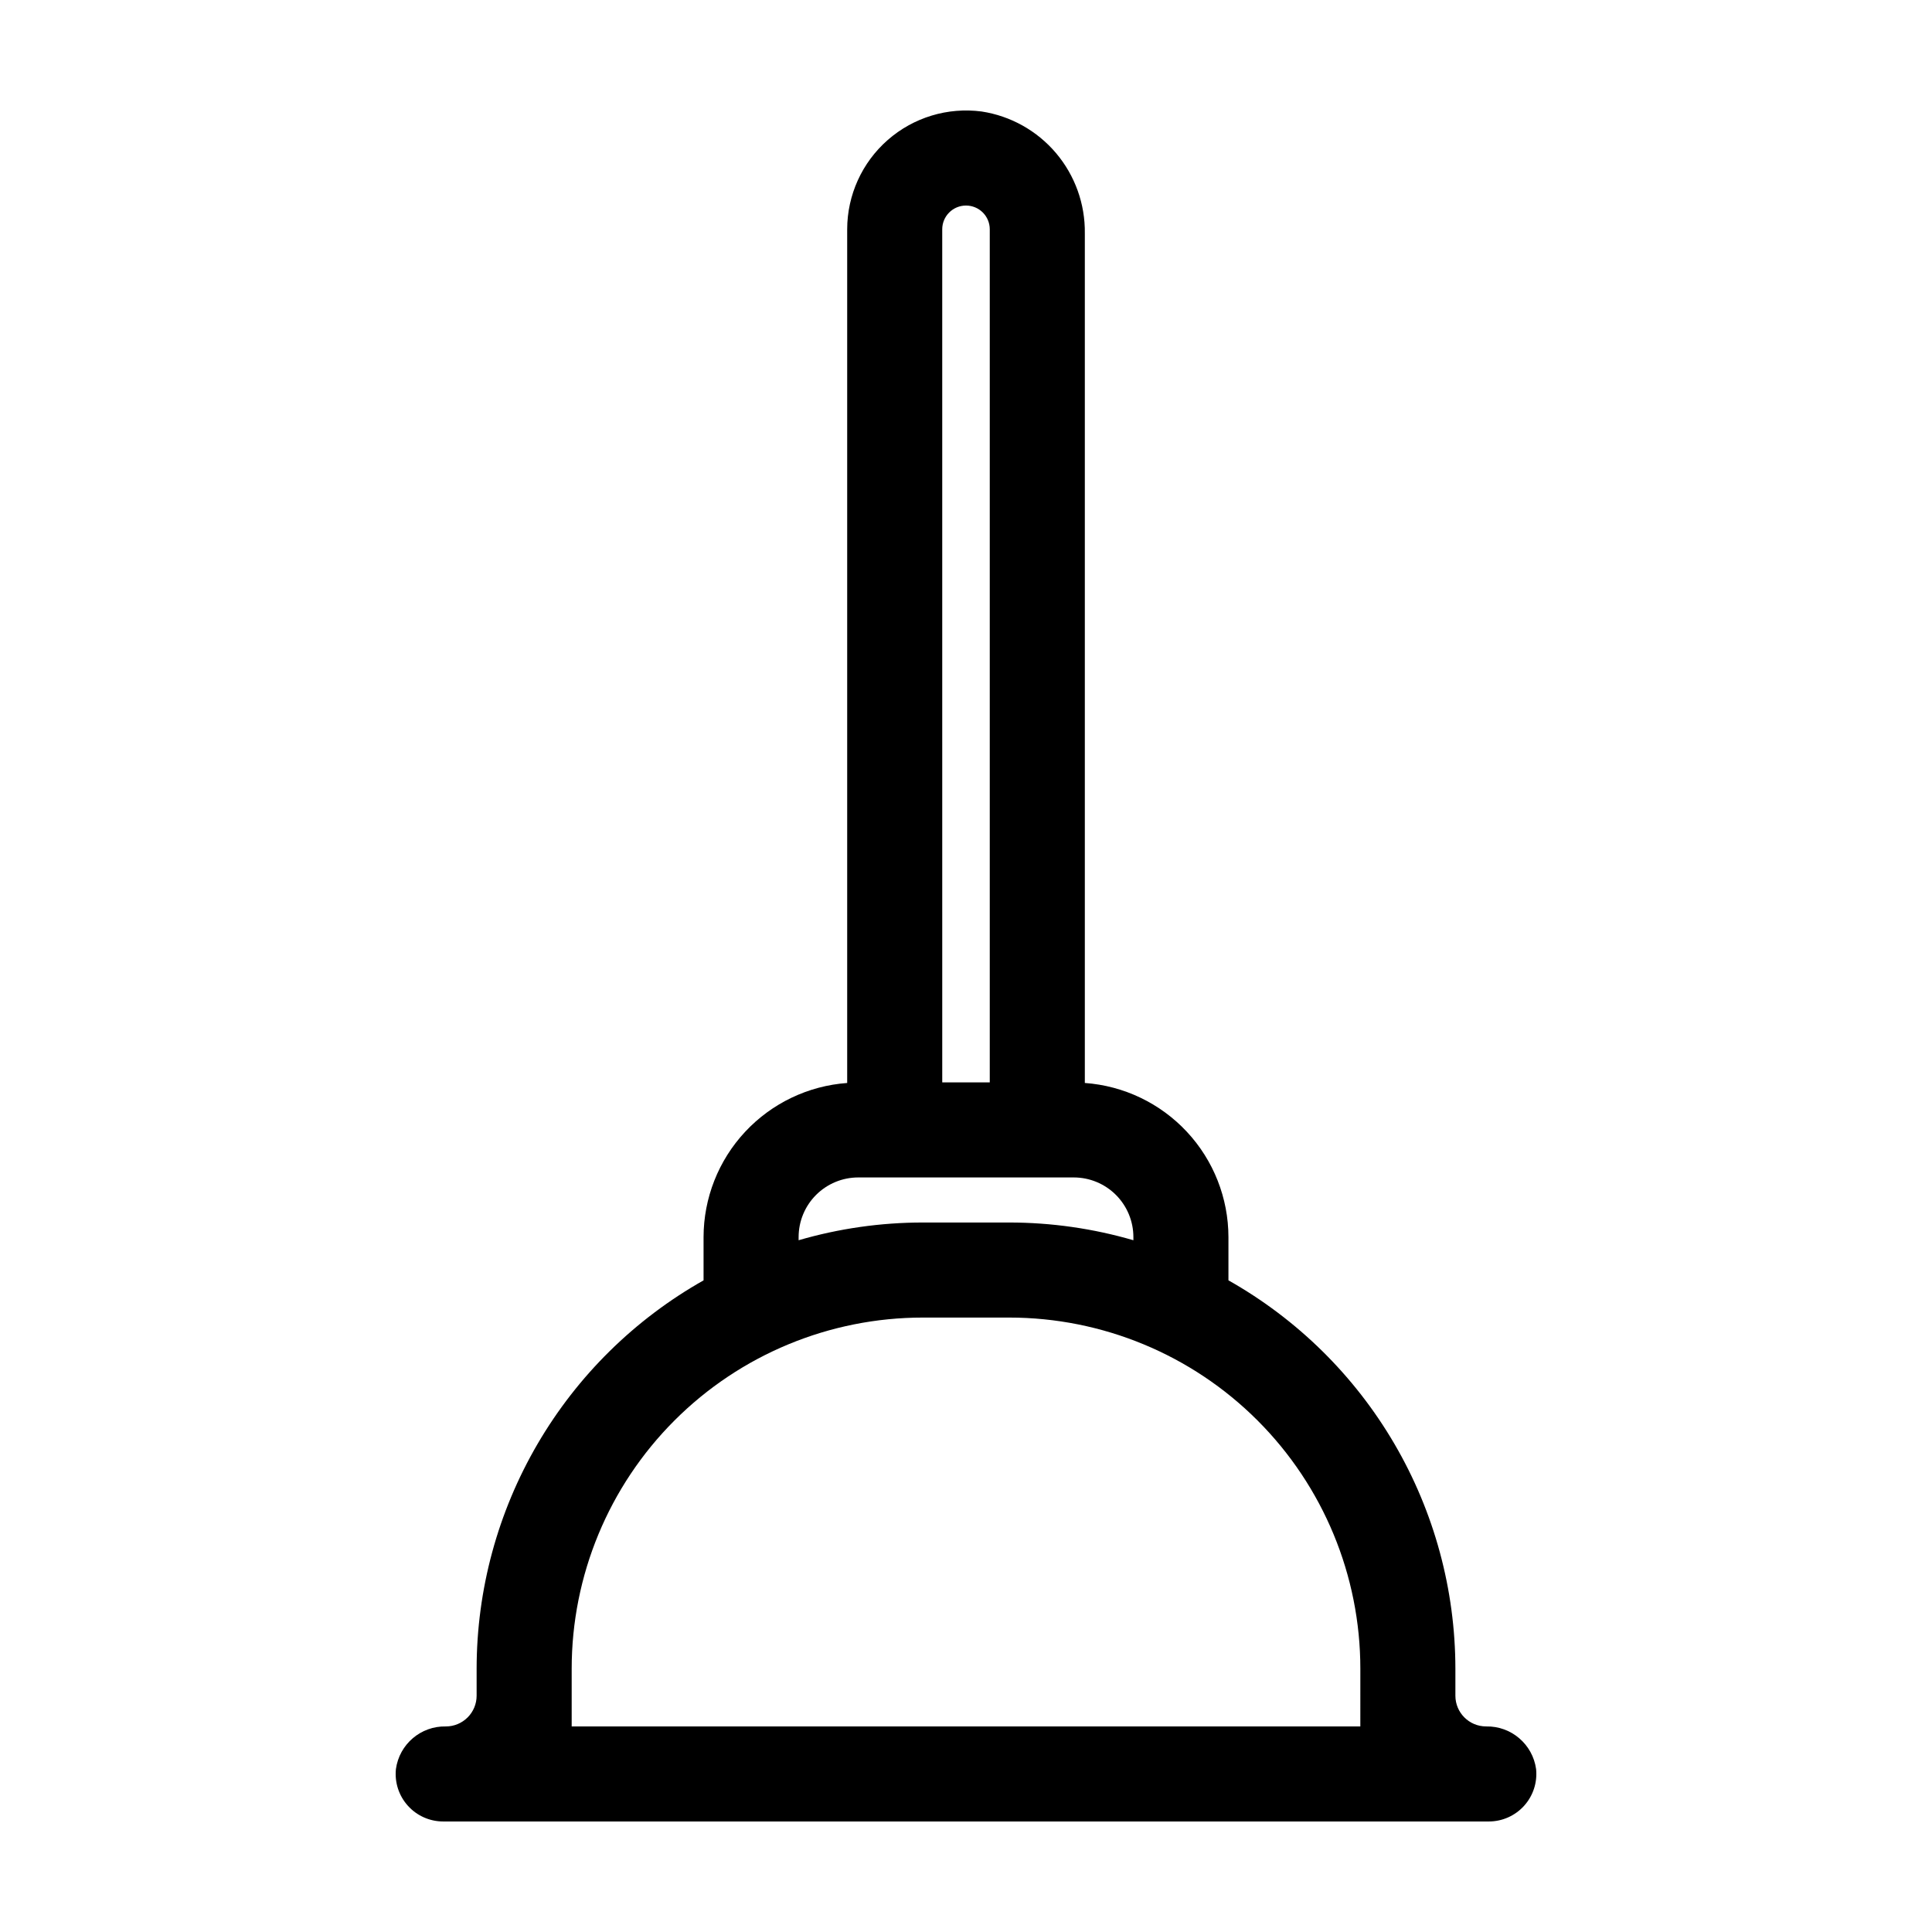
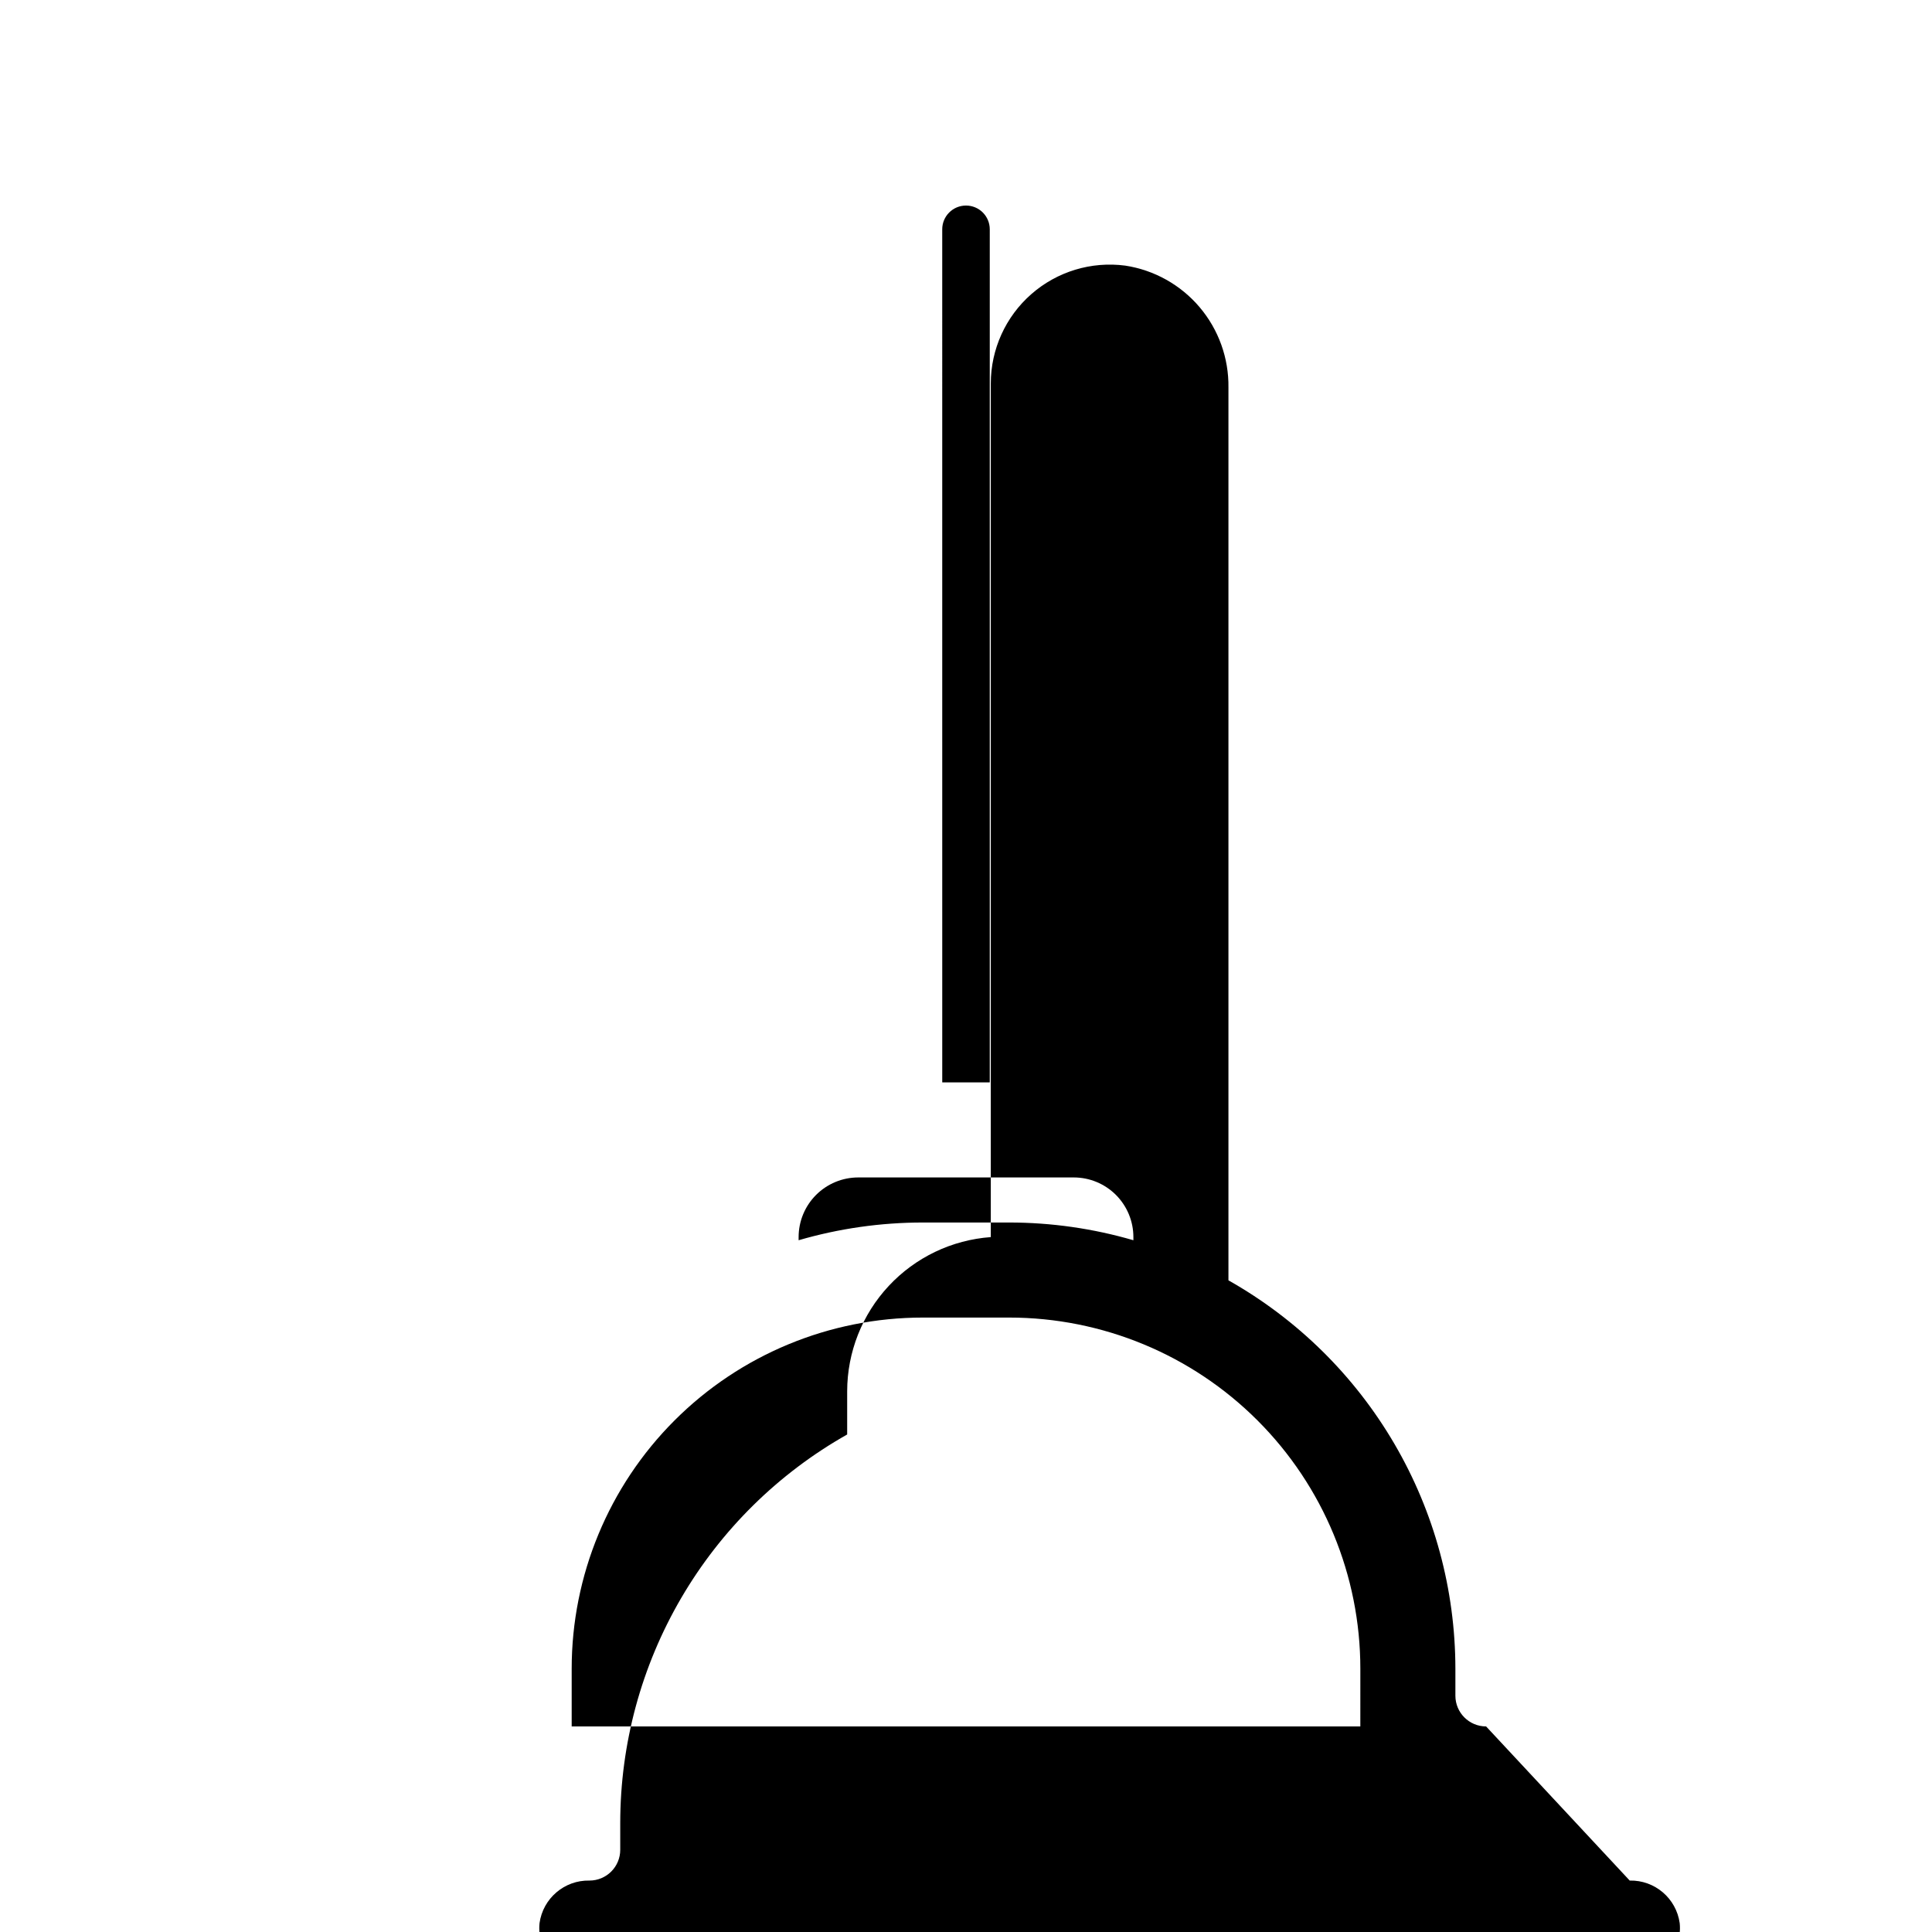
<svg xmlns="http://www.w3.org/2000/svg" fill="#000000" width="800px" height="800px" version="1.1" viewBox="144 144 512 512">
-   <path d="m537.83 601.52c-4.492 0-8.137-3.644-8.137-8.141v-7.148c-0.02-20.945-5.594-41.512-16.16-59.594s-25.746-33.039-43.984-43.336v-11.461c-0.016-10.355-3.949-20.32-11.008-27.895-7.059-7.578-16.723-12.203-27.051-12.949v-225.13c0.109-7.781-2.598-15.34-7.621-21.281-5.027-5.941-12.031-9.859-19.723-11.039-8.996-1.18-18.062 1.566-24.883 7.547-6.824 5.977-10.742 14.605-10.75 23.676v226.23c-10.328 0.746-19.992 5.371-27.055 12.949-7.059 7.574-10.992 17.539-11.008 27.895v11.465c-18.238 10.297-33.414 25.25-43.98 43.332-10.566 18.086-16.145 38.648-16.16 59.594v7.148c0 2.16-0.859 4.231-2.387 5.754-1.527 1.527-3.598 2.387-5.754 2.387-6.644-0.145-12.34 4.715-13.246 11.297-0.367 3.547 0.785 7.082 3.176 9.73 2.387 2.648 5.785 4.16 9.352 4.16h277.1c3.566 0 6.965-1.512 9.355-4.16 2.387-2.648 3.539-6.184 3.176-9.73-0.91-6.582-6.606-11.441-13.25-11.297zm-144.13-396.75c0-3.481 2.82-6.297 6.301-6.297 3.477 0 6.297 2.816 6.297 6.297v226.07h-12.594zm-38.059 267.07c0-4.191 1.664-8.211 4.629-11.176 2.965-2.961 6.984-4.629 11.176-4.629h57.109c4.191 0 8.211 1.664 11.176 4.629 2.961 2.965 4.629 6.984 4.629 11.176v0.836c-10.699-3.117-21.781-4.695-32.922-4.699h-22.871c-11.145 0.004-22.23 1.582-32.926 4.699zm148.86 129.68h-209v-15.289c0-24.684 9.805-48.352 27.258-65.805 17.453-17.453 41.125-27.258 65.805-27.258h22.879c24.68 0 48.352 9.805 65.805 27.258 17.453 17.453 27.258 41.121 27.258 65.805z" />
+   <path d="m537.83 601.52c-4.492 0-8.137-3.644-8.137-8.141v-7.148c-0.02-20.945-5.594-41.512-16.16-59.594s-25.746-33.039-43.984-43.336v-11.461v-225.13c0.109-7.781-2.598-15.34-7.621-21.281-5.027-5.941-12.031-9.859-19.723-11.039-8.996-1.18-18.062 1.566-24.883 7.547-6.824 5.977-10.742 14.605-10.75 23.676v226.23c-10.328 0.746-19.992 5.371-27.055 12.949-7.059 7.574-10.992 17.539-11.008 27.895v11.465c-18.238 10.297-33.414 25.25-43.98 43.332-10.566 18.086-16.145 38.648-16.16 59.594v7.148c0 2.16-0.859 4.231-2.387 5.754-1.527 1.527-3.598 2.387-5.754 2.387-6.644-0.145-12.34 4.715-13.246 11.297-0.367 3.547 0.785 7.082 3.176 9.73 2.387 2.648 5.785 4.16 9.352 4.16h277.1c3.566 0 6.965-1.512 9.355-4.16 2.387-2.648 3.539-6.184 3.176-9.73-0.91-6.582-6.606-11.441-13.25-11.297zm-144.13-396.75c0-3.481 2.82-6.297 6.301-6.297 3.477 0 6.297 2.816 6.297 6.297v226.07h-12.594zm-38.059 267.07c0-4.191 1.664-8.211 4.629-11.176 2.965-2.961 6.984-4.629 11.176-4.629h57.109c4.191 0 8.211 1.664 11.176 4.629 2.961 2.965 4.629 6.984 4.629 11.176v0.836c-10.699-3.117-21.781-4.695-32.922-4.699h-22.871c-11.145 0.004-22.23 1.582-32.926 4.699zm148.86 129.68h-209v-15.289c0-24.684 9.805-48.352 27.258-65.805 17.453-17.453 41.125-27.258 65.805-27.258h22.879c24.68 0 48.352 9.805 65.805 27.258 17.453 17.453 27.258 41.121 27.258 65.805z" />
</svg>